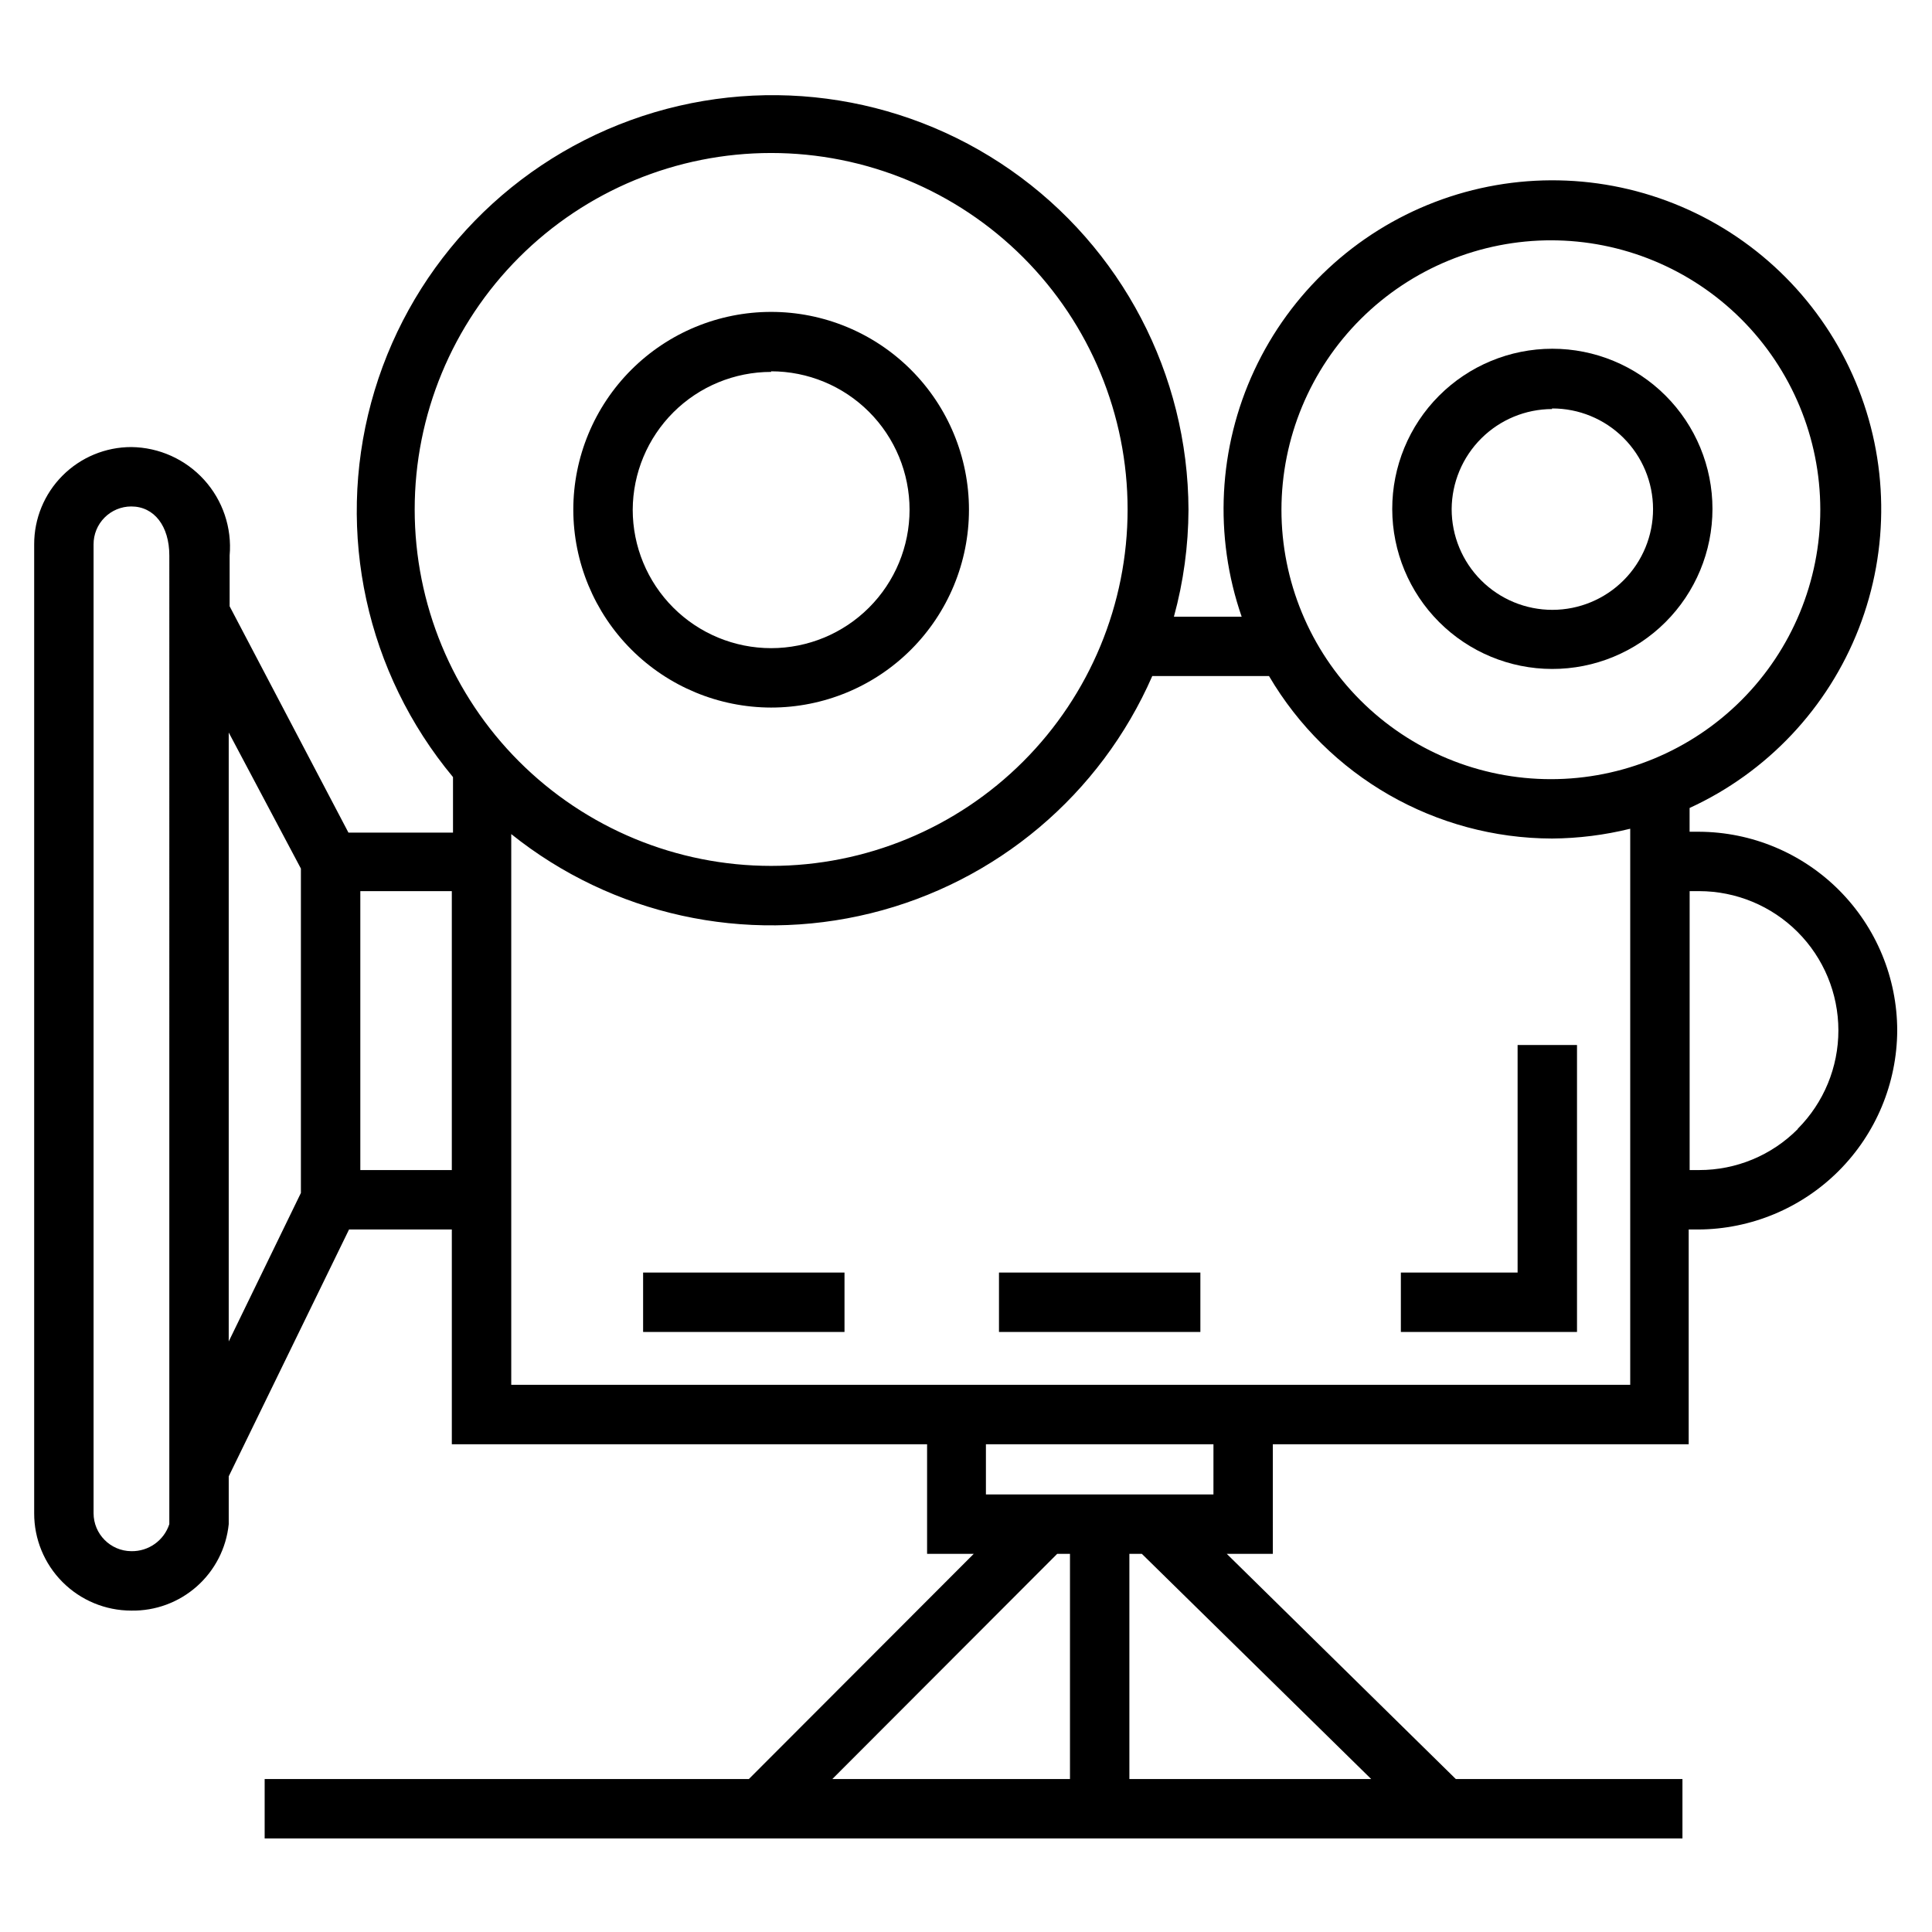
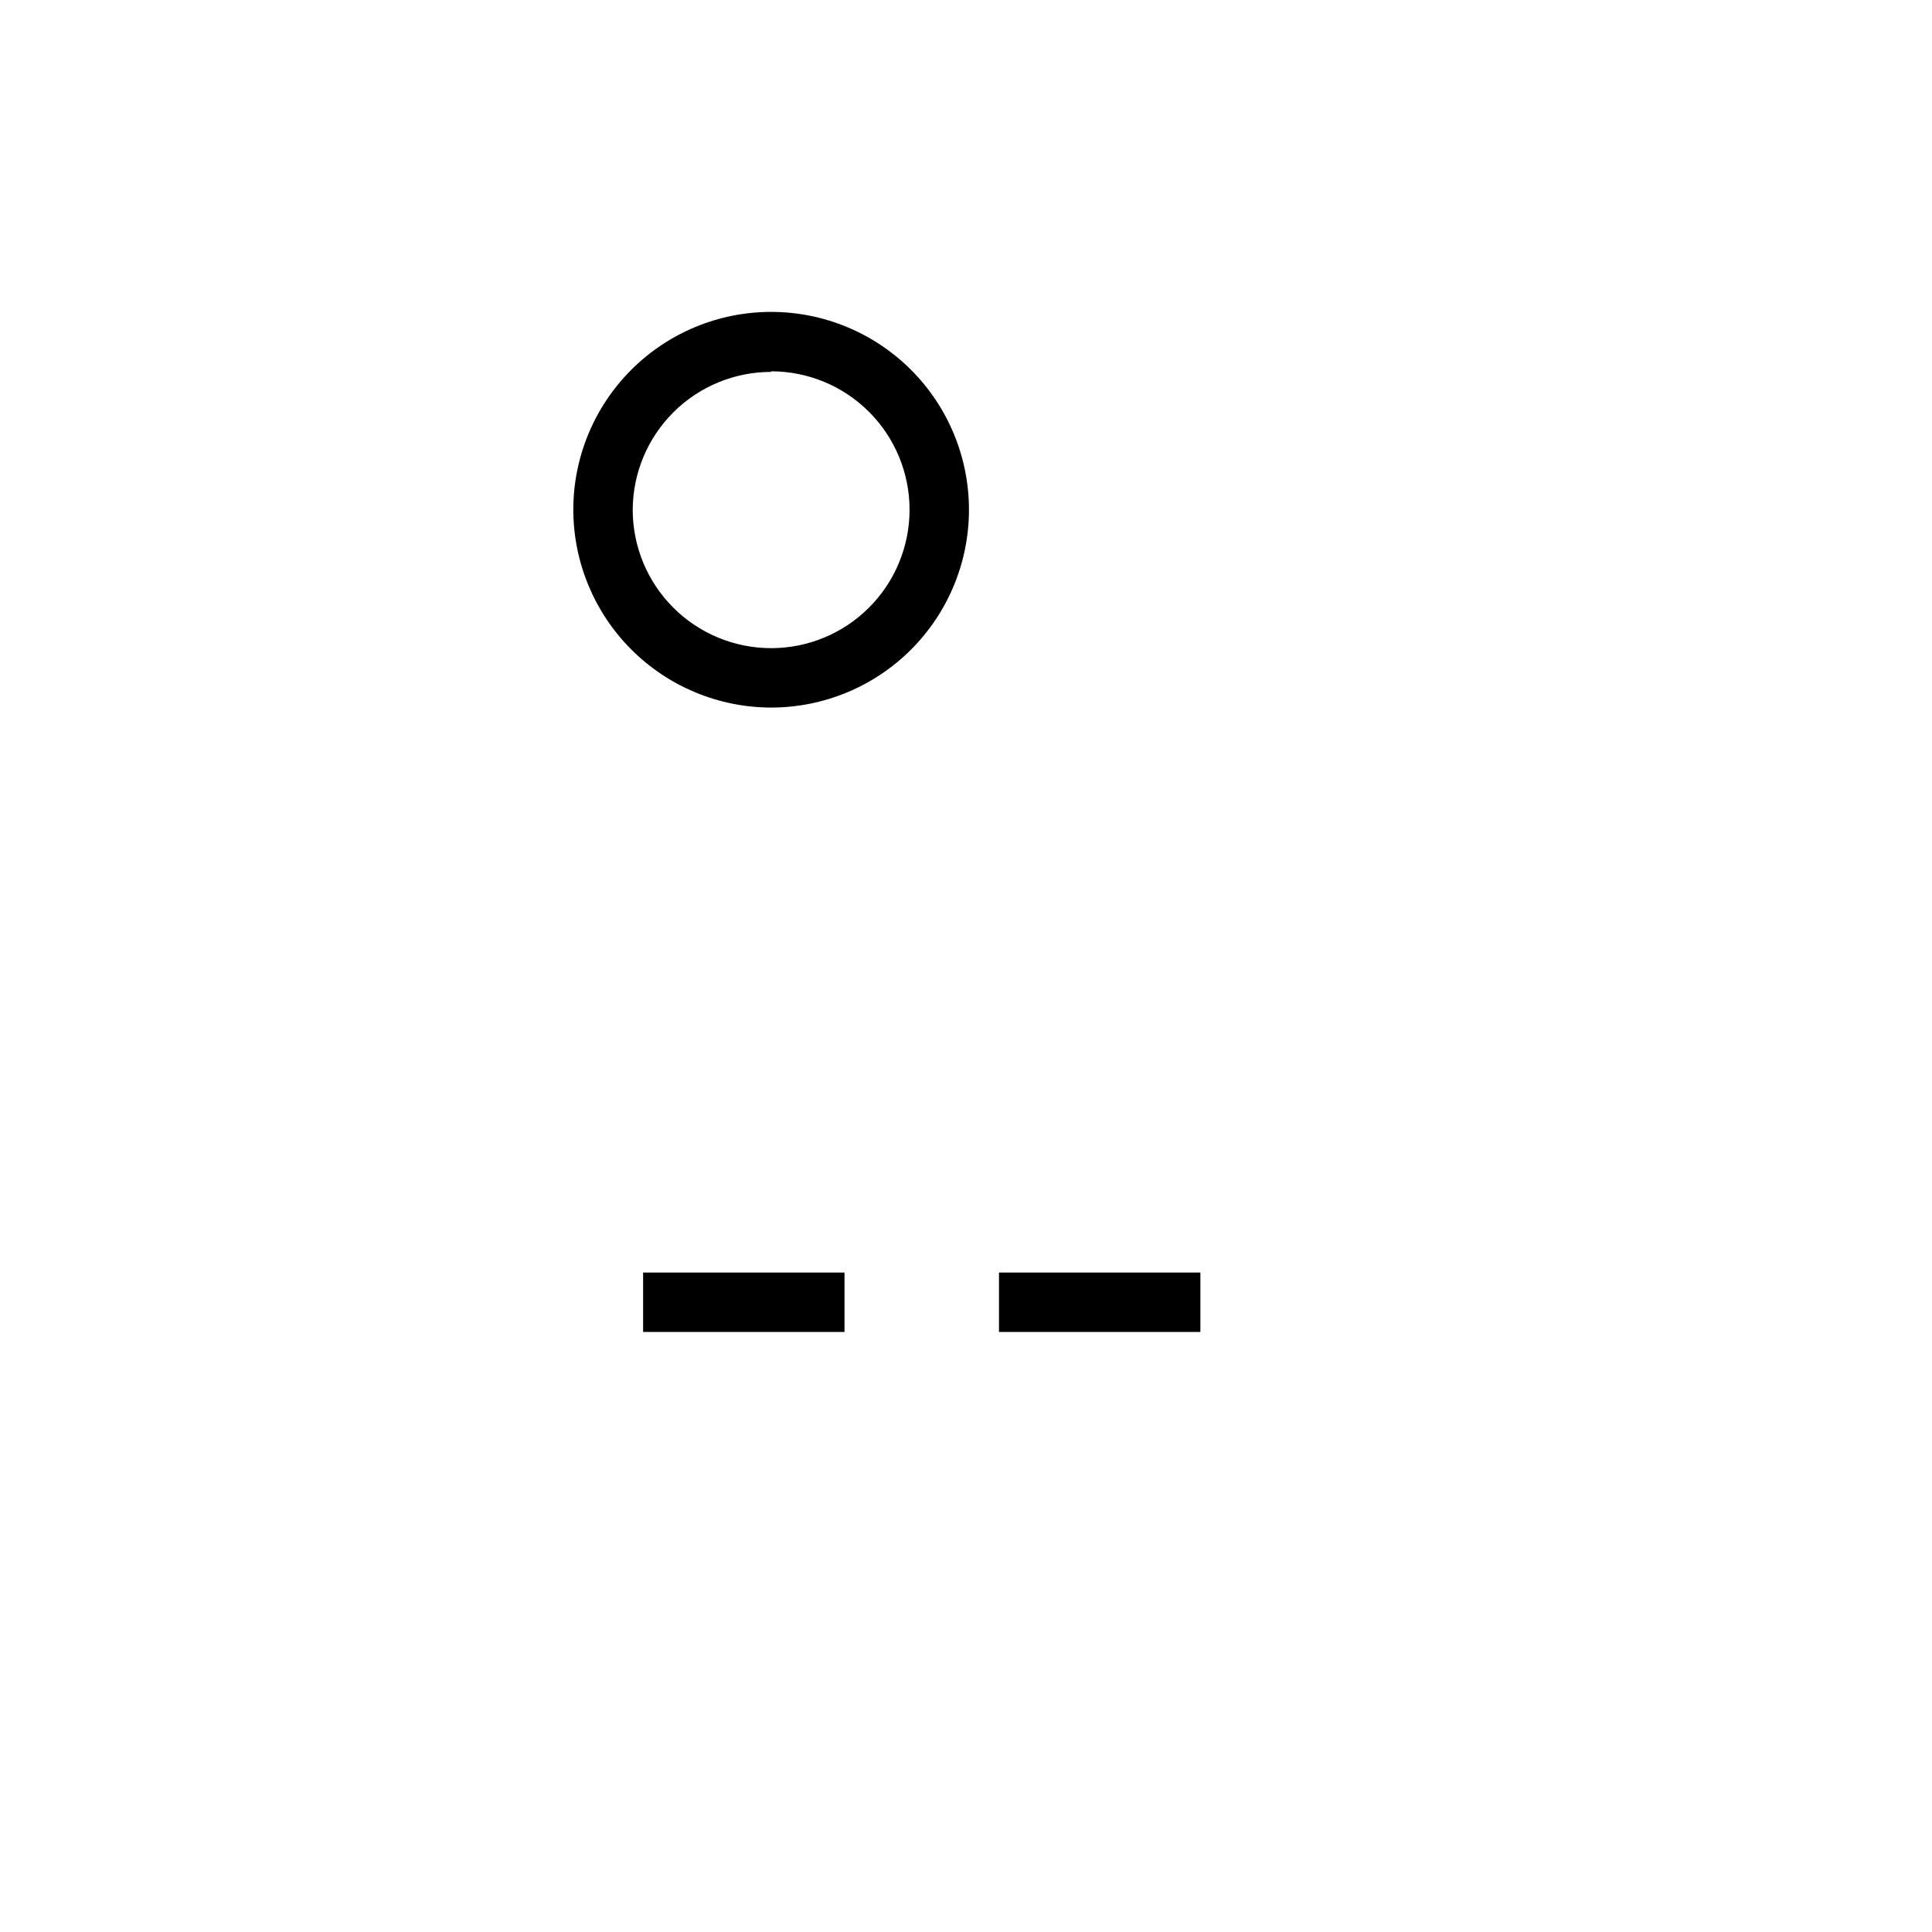
<svg xmlns="http://www.w3.org/2000/svg" fill="#000000" width="800px" height="800px" version="1.1" viewBox="144 144 512 512">
  <g>
-     <path d="m594.28 364.42h-2.519v-6.297c20.559-9.441 36.641-26.504 44.848-47.586 8.207-21.082 7.894-44.531-0.875-65.387-8.77-20.855-25.301-37.48-46.109-46.367-20.805-8.883-44.25-9.328-65.375-1.242-21.129 8.086-38.285 24.074-47.84 44.582-9.555 20.504-10.758 43.922-3.359 65.301h-17.949c2.527-9.234 3.824-18.762 3.859-28.336-0.113-35.891-17.691-69.477-47.117-90.023-29.426-20.543-67.012-25.477-100.74-13.215-33.727 12.262-59.375 40.176-68.738 74.82-9.367 34.645-1.273 71.68 21.684 99.266v14.719h-27.707l-31.488-59.984v-13.461c0.637-7.332-1.812-14.602-6.758-20.051-4.945-5.453-11.938-8.602-19.301-8.684-6.84 0-13.398 2.723-18.227 7.57-4.832 4.844-7.535 11.41-7.512 18.25v256.71c-0.023 6.844 2.68 13.41 7.512 18.254 4.828 4.844 11.387 7.566 18.227 7.566 6.394 0.113 12.594-2.18 17.375-6.422 4.781-4.242 7.797-10.125 8.445-16.484v-12.676l31.883-65.418h27.238v56.918h125.95v29.047h12.359l-59.59 59.672h-128.32v15.742h375.73v-15.742h-60.062l-60.691-59.672h12.203l-0.004-29.047h110.21v-56.914h2.519c13.969-0.062 27.348-5.641 37.227-15.516 9.879-9.879 15.453-23.258 15.516-37.227-0.02-13.934-5.555-27.293-15.391-37.16-9.84-9.867-23.18-15.441-37.113-15.504zm-39.359-156.73v-0.004c18.938-0.02 37.113 7.488 50.516 20.867 13.406 13.383 20.945 31.539 20.961 50.48 0.012 18.941-7.5 37.113-20.887 50.512-13.383 13.402-31.547 20.934-50.488 20.941-18.938 0.008-37.105-7.512-50.504-20.902-13.395-13.391-20.922-31.559-20.922-50.496 0.023-18.984 7.594-37.184 21.047-50.578 13.457-13.395 31.684-20.887 50.668-20.824zm-206.56-23.145c25.051 0 49.078 9.949 66.797 27.668 17.715 17.715 27.668 41.742 27.668 66.793 0 25.055-9.953 49.082-27.668 66.797-17.719 17.715-41.746 27.668-66.797 27.668-25.055 0-49.082-9.953-66.797-27.668-17.715-17.715-27.668-41.742-27.668-66.797 0-25.051 9.953-49.078 27.668-66.793 17.715-17.719 41.742-27.668 66.797-27.668zm-159.49 363.37c-1.418 4.344-5.508 7.25-10.078 7.164-5.531-0.043-9.996-4.543-9.996-10.078v-256.71c-0.02-2.664 1.023-5.227 2.902-7.117 1.875-1.895 4.43-2.957 7.094-2.957 6.062 0 10.078 5.195 10.078 12.988zm15.742-209.79 19.129 36.055v85.961l-19.129 39.359zm34.875 115.95v-73.918h24.246v73.918zm184.68 101.71h3.387v59.672h-62.977zm83.207 59.672h-64.078v-59.672h3.305zm-41.801-75.414h-60.297v-13.305h60.301zm-186.09-29.051v-145.95c26.766 21.438 61.98 29.191 95.277 20.984 33.293-8.207 60.867-31.445 74.602-62.863h30.938c15.629 26.613 44.156 42.992 75.02 43.059 6.981-0.051 13.93-0.926 20.703-2.598v147.36zm340.94-67.777c-6.91 6.965-16.32 10.875-26.133 10.863h-2.519v-73.918h2.519c9.781 0.008 19.16 3.894 26.078 10.809s10.809 16.289 10.82 26.07c0.012 9.781-3.863 19.168-10.766 26.098z" />
-     <path d="m555.31 321.28c11.262 0.023 22.07-4.438 30.047-12.391 7.973-7.953 12.457-18.75 12.465-30.012 0.004-11.262-4.465-22.066-12.43-30.031-7.965-7.961-18.766-12.434-30.027-12.426-11.262 0.008-22.062 4.492-30.016 12.465-7.953 7.973-12.41 18.781-12.391 30.043 0.023 11.227 4.492 21.988 12.43 29.926s18.695 12.406 29.922 12.426zm0-69.039v0.004c7.082-0.023 13.883 2.773 18.902 7.769 5.019 4.996 7.848 11.781 7.863 18.863s-2.789 13.879-7.789 18.895-11.789 7.836-18.871 7.844c-7.082 0.008-13.875-2.801-18.887-7.809-5.012-5.004-7.824-11.797-7.824-18.879 0.039-7.035 2.859-13.77 7.844-18.738 4.981-4.969 11.727-7.769 18.762-7.789z" />
    <path d="m348.36 331.51c13.902 0 27.238-5.523 37.07-15.355 9.832-9.832 15.355-23.168 15.355-37.07 0-13.906-5.523-27.242-15.355-37.074-9.832-9.832-23.168-15.355-37.07-15.355-13.906 0-27.242 5.523-37.074 15.355-9.832 9.832-15.355 23.168-15.355 37.074 0.023 13.898 5.551 27.219 15.379 37.047 9.828 9.828 23.152 15.359 37.051 15.379zm0-89.109c9.727 0 19.059 3.863 25.938 10.742 6.879 6.879 10.746 16.211 10.746 25.941 0 9.727-3.867 19.059-10.746 25.938-6.879 6.879-16.211 10.746-25.938 10.746-9.73 0-19.062-3.867-25.941-10.746-6.879-6.879-10.742-16.211-10.742-25.938 0.039-9.703 3.922-18.992 10.797-25.84 6.875-6.844 16.184-10.688 25.887-10.688z" />
-     <path d="m314.43 481.24h53.371v15.742h-53.371z" />
+     <path d="m314.43 481.24h53.371v15.742h-53.371" />
    <path d="m408.74 481.24h53.371v15.742h-53.371z" />
-     <path d="m546.18 481.24h-30.938v15.742h46.68v-76.043h-15.742z" />
  </g>
</svg>